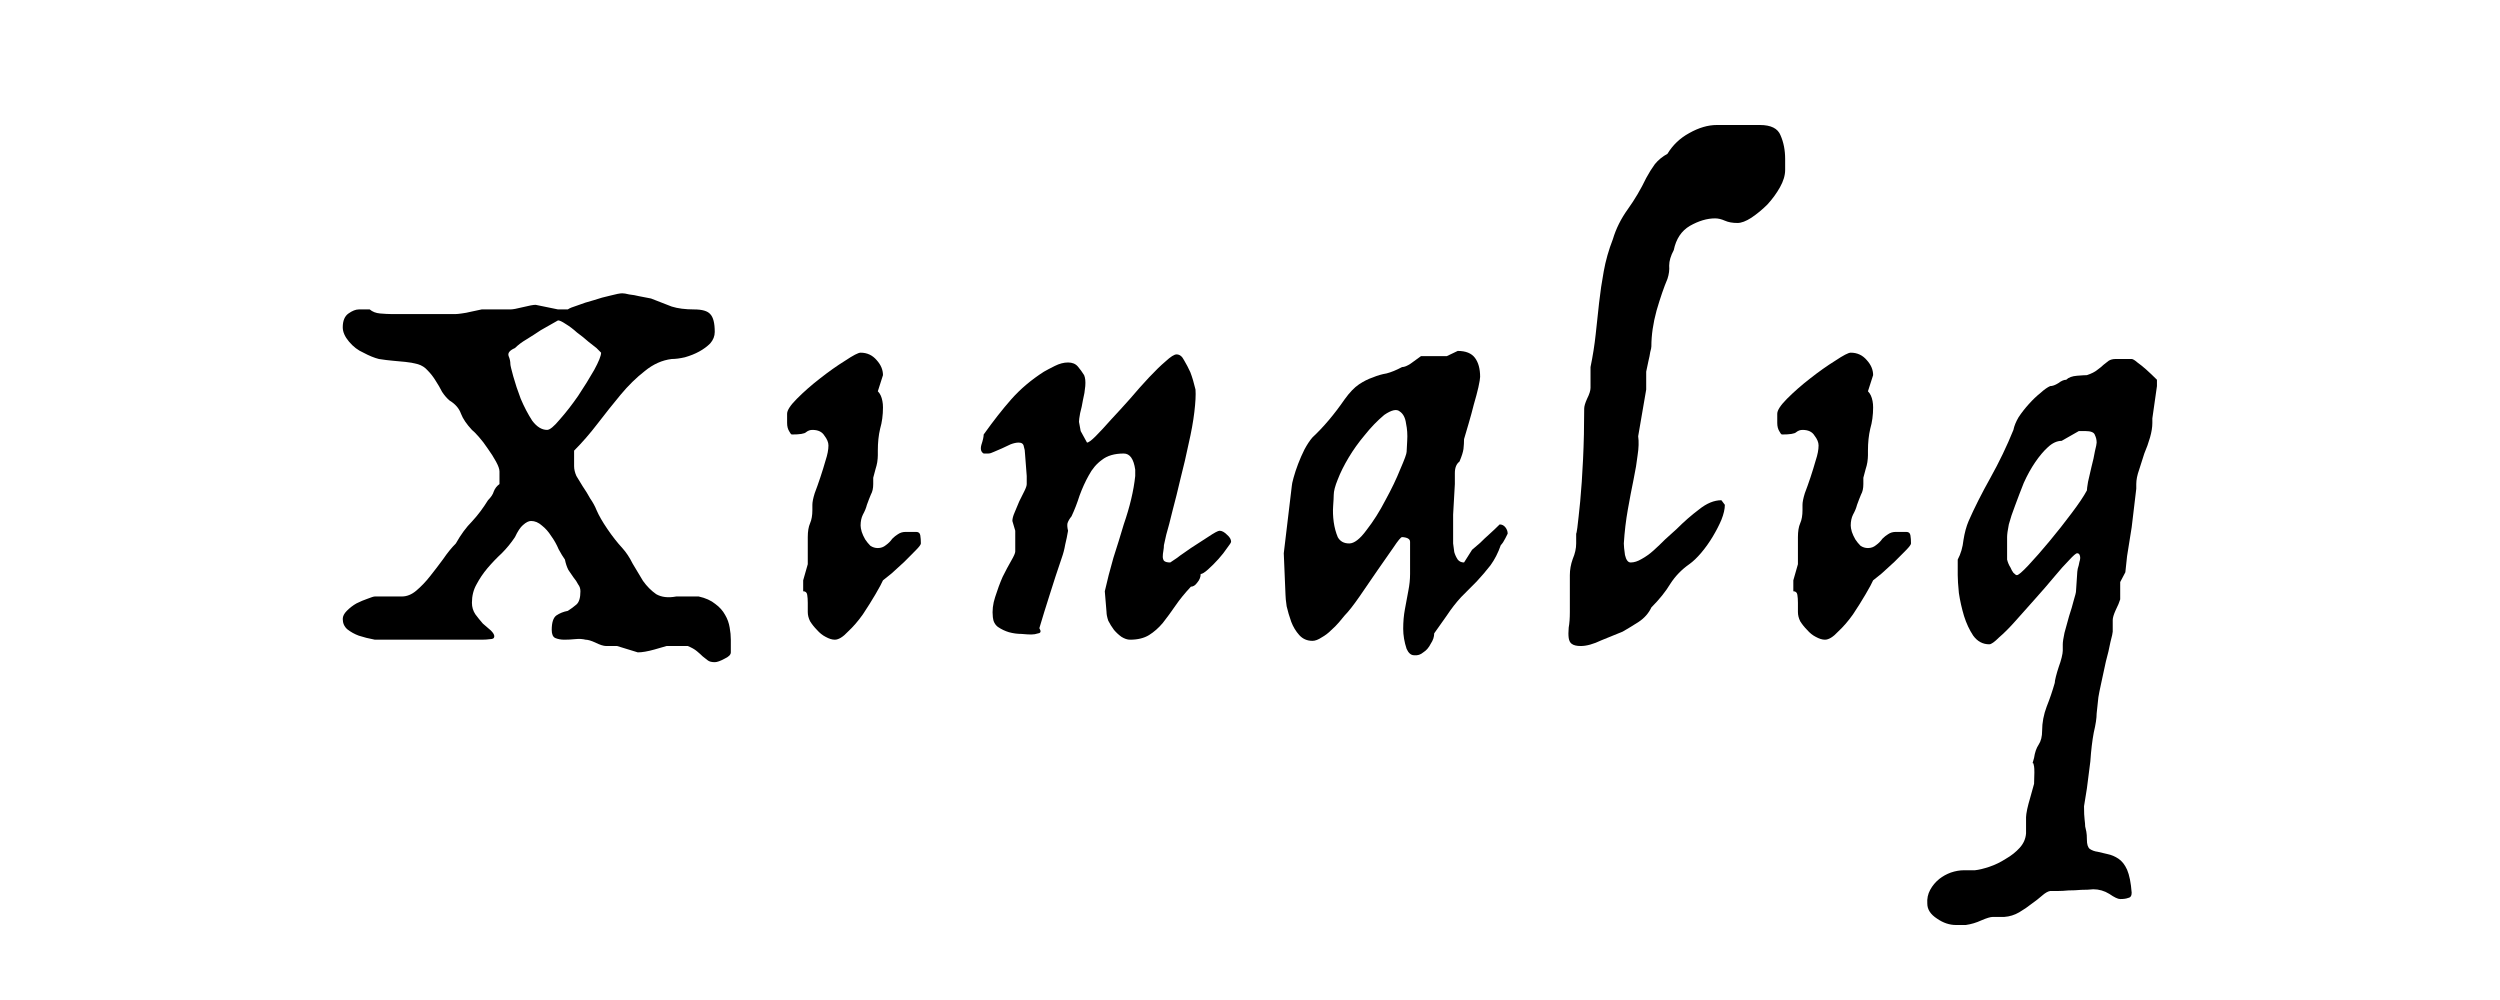
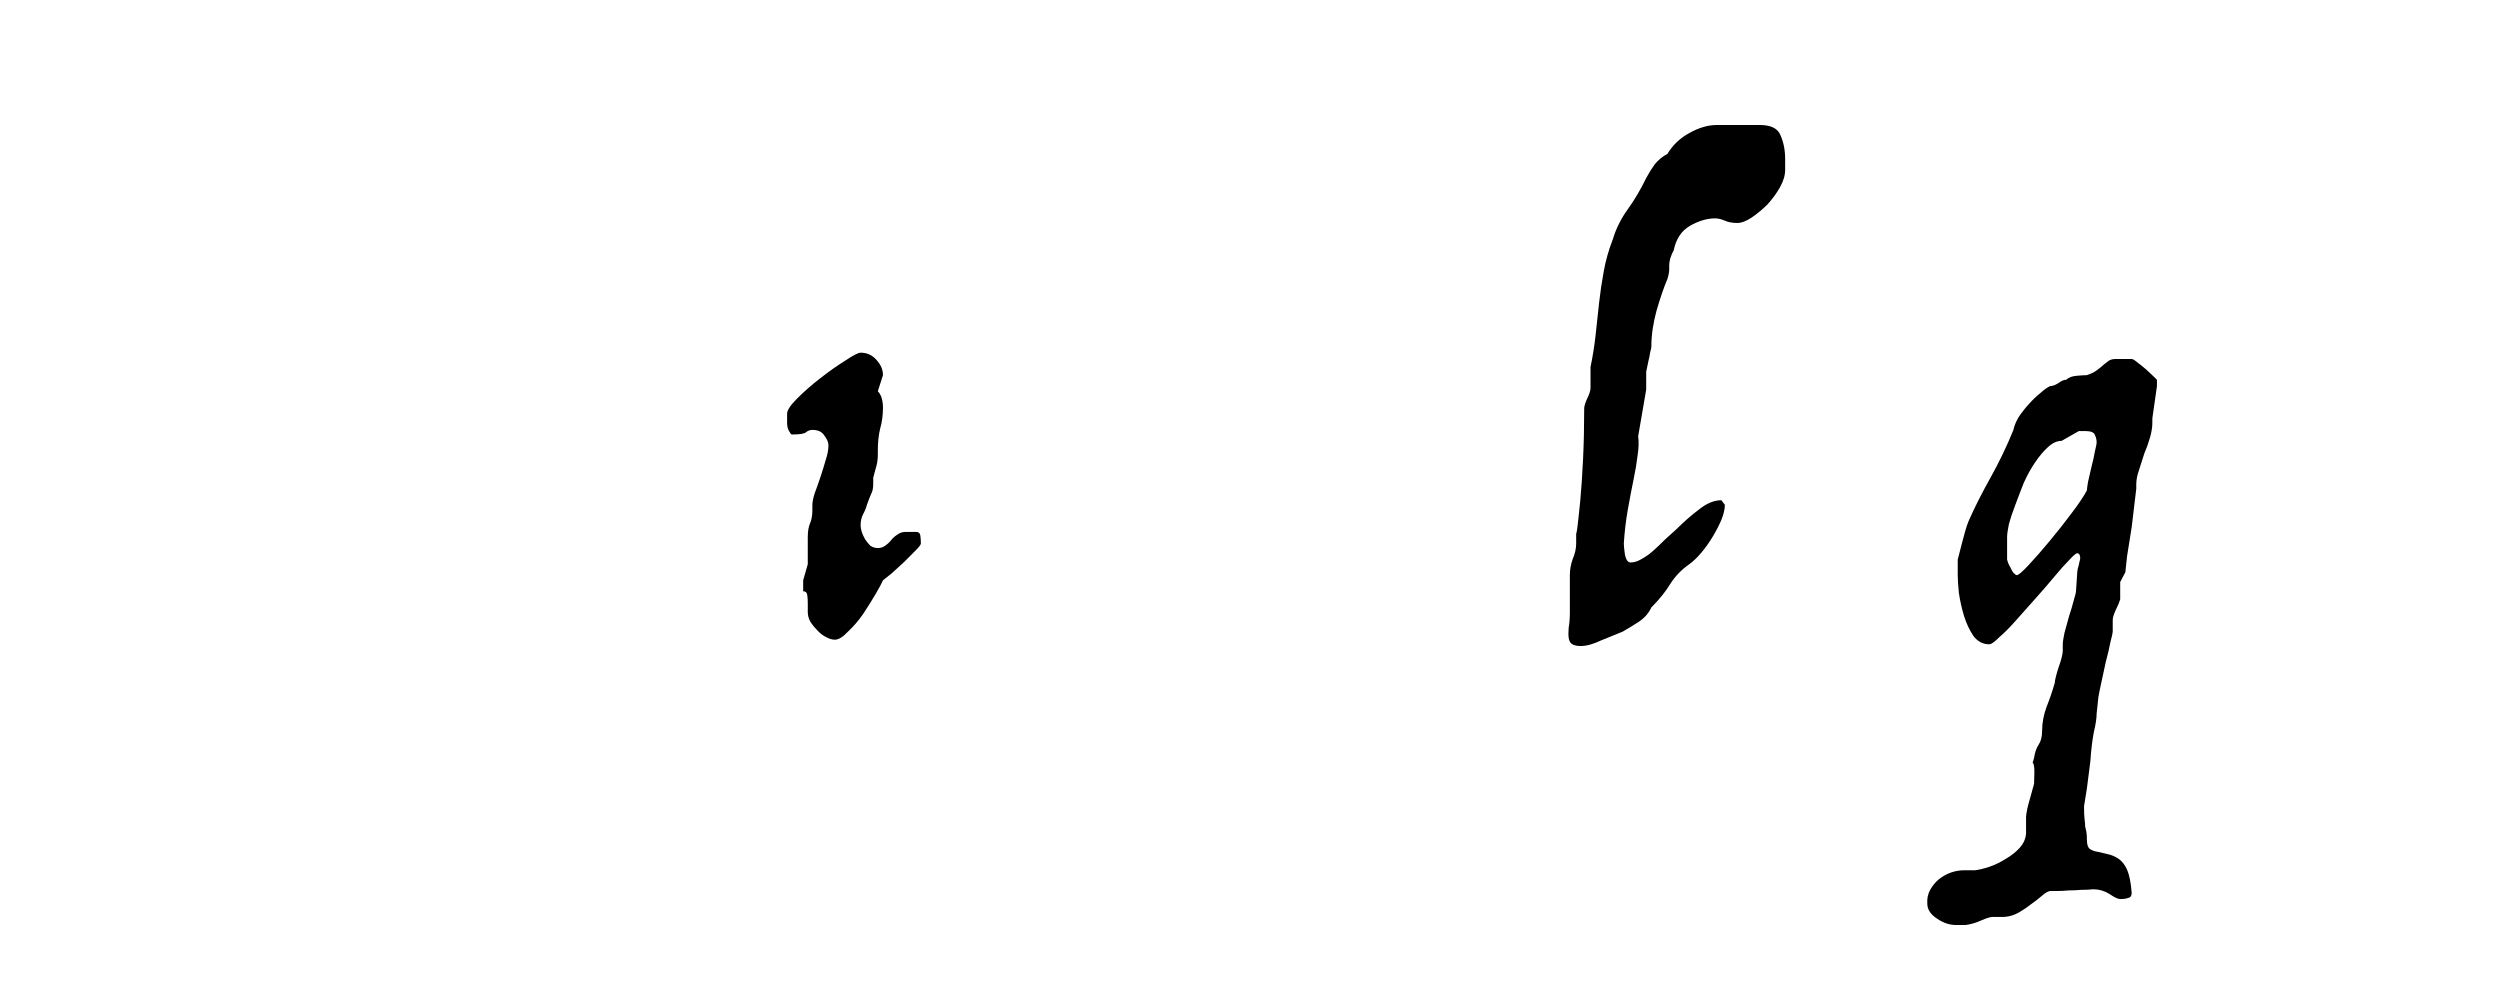
<svg xmlns="http://www.w3.org/2000/svg" width="100" height="40" viewBox="0 0 100 40" fill="none">
-   <path d="M24.893 11.732C24.954 11.732 25.046 11.747 25.169 11.778C25.306 11.793 25.437 11.816 25.559 11.847C25.712 11.878 25.873 11.909 26.041 11.94C26.348 12.062 26.623 12.17 26.868 12.262C27.113 12.339 27.412 12.377 27.764 12.377C28.085 12.377 28.299 12.439 28.407 12.562C28.529 12.685 28.59 12.923 28.59 13.277C28.59 13.446 28.529 13.599 28.407 13.738C28.284 13.861 28.139 13.968 27.97 14.06C27.802 14.153 27.61 14.23 27.396 14.291C27.197 14.337 27.021 14.36 26.868 14.36C26.485 14.406 26.125 14.568 25.789 14.844C25.452 15.106 25.131 15.421 24.824 15.79C24.518 16.159 24.212 16.543 23.906 16.942C23.6 17.342 23.286 17.703 22.964 18.026V18.648C22.964 18.771 22.995 18.902 23.056 19.04C23.133 19.163 23.217 19.302 23.309 19.455C23.416 19.609 23.515 19.77 23.607 19.939C23.714 20.093 23.799 20.247 23.86 20.401C23.952 20.616 24.097 20.869 24.296 21.161C24.495 21.453 24.694 21.707 24.893 21.922C25.046 22.091 25.184 22.299 25.306 22.545C25.444 22.775 25.582 23.006 25.72 23.236C25.873 23.451 26.049 23.628 26.248 23.767C26.462 23.89 26.73 23.92 27.052 23.859H27.947C28.223 23.92 28.445 24.02 28.613 24.159C28.782 24.282 28.912 24.427 29.004 24.596C29.096 24.75 29.157 24.919 29.187 25.104C29.218 25.273 29.233 25.434 29.233 25.588V26.095C29.233 26.187 29.149 26.272 28.981 26.349C28.812 26.441 28.682 26.487 28.59 26.487C28.468 26.487 28.376 26.464 28.315 26.418C28.253 26.372 28.185 26.318 28.108 26.256C28.047 26.195 27.97 26.126 27.878 26.049C27.787 25.972 27.664 25.903 27.511 25.841H26.661C26.493 25.888 26.332 25.934 26.179 25.98C25.904 26.057 25.682 26.095 25.513 26.095L24.686 25.841H24.25C24.143 25.841 23.998 25.795 23.814 25.703C23.645 25.626 23.515 25.588 23.424 25.588C23.301 25.557 23.163 25.549 23.01 25.565C22.857 25.58 22.712 25.588 22.574 25.588C22.436 25.588 22.314 25.565 22.206 25.519C22.115 25.473 22.069 25.365 22.069 25.196C22.069 24.904 22.13 24.712 22.252 24.62C22.39 24.527 22.543 24.466 22.712 24.435C22.834 24.358 22.949 24.274 23.056 24.182C23.163 24.089 23.217 23.913 23.217 23.651C23.217 23.544 23.186 23.451 23.125 23.375C23.079 23.282 23.018 23.19 22.941 23.098C22.88 23.006 22.811 22.906 22.735 22.798C22.673 22.675 22.627 22.537 22.597 22.383C22.52 22.276 22.436 22.137 22.344 21.968C22.268 21.784 22.168 21.607 22.046 21.438C21.939 21.269 21.816 21.131 21.678 21.023C21.541 20.9 21.395 20.839 21.242 20.839C21.15 20.839 21.043 20.892 20.921 21C20.813 21.092 20.706 21.254 20.599 21.484C20.446 21.715 20.27 21.93 20.071 22.13C19.872 22.314 19.68 22.514 19.497 22.729C19.328 22.929 19.183 23.144 19.061 23.375C18.938 23.59 18.877 23.836 18.877 24.112C18.877 24.282 18.923 24.435 19.015 24.573C19.106 24.696 19.206 24.819 19.313 24.942C19.436 25.05 19.543 25.142 19.634 25.219C19.726 25.311 19.772 25.388 19.772 25.45C19.772 25.526 19.719 25.565 19.612 25.565C19.504 25.58 19.39 25.588 19.267 25.588H14.996C14.751 25.542 14.537 25.488 14.353 25.427C14.184 25.365 14.031 25.28 13.894 25.173C13.771 25.065 13.71 24.927 13.71 24.758C13.71 24.65 13.764 24.543 13.871 24.435C13.993 24.312 14.123 24.212 14.261 24.135C14.414 24.059 14.56 23.997 14.697 23.951C14.851 23.89 14.95 23.859 14.996 23.859H16.075C16.274 23.859 16.466 23.782 16.649 23.628C16.848 23.459 17.032 23.267 17.2 23.052C17.384 22.821 17.56 22.591 17.729 22.36C17.897 22.114 18.065 21.907 18.234 21.738C18.433 21.384 18.647 21.092 18.877 20.862C19.106 20.616 19.321 20.331 19.52 20.009C19.642 19.886 19.719 19.77 19.749 19.663C19.795 19.54 19.872 19.44 19.979 19.363V18.856C19.979 18.764 19.933 18.633 19.841 18.464C19.749 18.295 19.642 18.126 19.52 17.957C19.397 17.772 19.275 17.611 19.152 17.473C19.03 17.334 18.938 17.242 18.877 17.196C18.662 16.965 18.517 16.75 18.44 16.55C18.364 16.335 18.211 16.159 17.981 16.02C17.874 15.928 17.774 15.813 17.683 15.674C17.606 15.521 17.522 15.375 17.43 15.236C17.338 15.083 17.231 14.944 17.109 14.821C17.001 14.698 16.871 14.614 16.718 14.568C16.55 14.522 16.381 14.491 16.213 14.476C16.06 14.46 15.892 14.445 15.708 14.429C15.539 14.414 15.356 14.391 15.157 14.36C14.973 14.314 14.766 14.23 14.537 14.107C14.322 14.014 14.131 13.868 13.963 13.669C13.794 13.469 13.71 13.277 13.71 13.092C13.71 12.831 13.787 12.646 13.94 12.539C14.093 12.431 14.23 12.377 14.353 12.377H14.789C14.896 12.47 15.034 12.524 15.203 12.539C15.386 12.554 15.532 12.562 15.639 12.562H18.234C18.28 12.562 18.356 12.554 18.463 12.539C18.586 12.524 18.708 12.501 18.831 12.47C18.969 12.439 19.114 12.408 19.267 12.377H20.415C20.507 12.377 20.676 12.347 20.921 12.285C21.165 12.224 21.334 12.193 21.426 12.193L22.321 12.377H22.712C22.773 12.331 22.903 12.278 23.102 12.216C23.301 12.139 23.515 12.07 23.745 12.009C23.975 11.932 24.197 11.87 24.411 11.824C24.641 11.763 24.801 11.732 24.893 11.732ZM22.321 12.816C22.076 12.954 21.847 13.085 21.632 13.207C21.449 13.331 21.257 13.453 21.058 13.576C20.875 13.684 20.721 13.799 20.599 13.922C20.385 14.014 20.3 14.122 20.346 14.245C20.392 14.352 20.415 14.46 20.415 14.568C20.415 14.614 20.454 14.775 20.53 15.052C20.607 15.329 20.706 15.628 20.829 15.951C20.966 16.274 21.119 16.566 21.288 16.827C21.472 17.073 21.671 17.196 21.885 17.196C21.992 17.196 22.16 17.058 22.39 16.781C22.635 16.504 22.88 16.189 23.125 15.836C23.37 15.467 23.584 15.121 23.768 14.798C23.952 14.46 24.044 14.23 24.044 14.107L23.86 13.922C23.799 13.876 23.691 13.791 23.538 13.669C23.401 13.546 23.247 13.423 23.079 13.3C22.926 13.161 22.773 13.046 22.62 12.954C22.482 12.862 22.383 12.816 22.321 12.816Z" fill="black" />
  <path d="M34.424 14.107C34.684 14.107 34.898 14.207 35.067 14.406C35.235 14.591 35.319 14.791 35.319 15.006L35.113 15.651C35.205 15.743 35.266 15.874 35.296 16.043C35.312 16.12 35.319 16.205 35.319 16.297C35.319 16.604 35.281 16.889 35.205 17.15C35.143 17.411 35.113 17.703 35.113 18.026V18.21C35.113 18.287 35.105 18.379 35.09 18.487C35.074 18.579 35.051 18.672 35.021 18.764C34.99 18.871 34.959 18.987 34.929 19.11V19.363C34.929 19.532 34.898 19.671 34.837 19.778C34.791 19.886 34.737 20.024 34.676 20.193C34.646 20.316 34.592 20.447 34.516 20.585C34.454 20.708 34.424 20.854 34.424 21.023C34.424 21.084 34.439 21.169 34.47 21.277C34.5 21.369 34.546 21.469 34.607 21.576C34.669 21.669 34.737 21.753 34.814 21.83C34.906 21.892 35.005 21.922 35.113 21.922C35.235 21.922 35.342 21.884 35.434 21.807C35.541 21.73 35.626 21.645 35.687 21.553C35.763 21.477 35.84 21.415 35.916 21.369C36.008 21.307 36.108 21.277 36.215 21.277H36.651C36.743 21.277 36.797 21.323 36.812 21.415C36.827 21.507 36.835 21.615 36.835 21.738C36.835 21.784 36.766 21.876 36.628 22.014C36.49 22.153 36.337 22.306 36.169 22.476C36.001 22.629 35.832 22.783 35.664 22.937C35.495 23.075 35.38 23.167 35.319 23.213C35.273 23.321 35.174 23.505 35.021 23.767C34.868 24.028 34.699 24.297 34.516 24.573C34.332 24.835 34.133 25.065 33.919 25.265C33.719 25.48 33.543 25.588 33.39 25.588C33.283 25.588 33.161 25.549 33.023 25.473C32.901 25.411 32.786 25.319 32.678 25.196C32.571 25.088 32.48 24.973 32.403 24.85C32.342 24.727 32.311 24.604 32.311 24.481V24.112C32.311 23.989 32.303 23.882 32.288 23.79C32.273 23.697 32.219 23.651 32.127 23.651V23.213L32.311 22.568V21.484C32.311 21.254 32.342 21.069 32.403 20.931C32.464 20.793 32.495 20.616 32.495 20.401V20.193C32.495 20.085 32.525 19.932 32.587 19.732C32.663 19.532 32.74 19.317 32.816 19.087C32.893 18.856 32.962 18.633 33.023 18.418C33.099 18.187 33.138 17.988 33.138 17.818C33.138 17.695 33.084 17.565 32.977 17.427C32.885 17.273 32.724 17.196 32.495 17.196C32.403 17.196 32.319 17.227 32.242 17.288C32.181 17.35 31.99 17.38 31.668 17.38C31.637 17.365 31.607 17.327 31.576 17.265C31.515 17.173 31.484 17.058 31.484 16.919V16.55C31.484 16.412 31.614 16.212 31.875 15.951C32.15 15.674 32.456 15.405 32.793 15.144C33.145 14.867 33.482 14.629 33.804 14.429C34.125 14.214 34.332 14.107 34.424 14.107Z" fill="black" />
-   <path d="M42.722 14.499C42.891 14.499 43.021 14.552 43.113 14.66C43.205 14.768 43.289 14.883 43.365 15.006C43.411 15.113 43.426 15.259 43.411 15.444C43.396 15.628 43.365 15.813 43.319 15.997C43.289 16.182 43.251 16.358 43.205 16.527C43.174 16.696 43.159 16.812 43.159 16.873L43.227 17.242L43.48 17.703C43.541 17.703 43.656 17.619 43.825 17.45C44.008 17.265 44.215 17.042 44.445 16.781C44.69 16.52 44.942 16.243 45.202 15.951C45.463 15.644 45.715 15.359 45.96 15.098C46.205 14.837 46.427 14.621 46.626 14.452C46.825 14.268 46.971 14.176 47.062 14.176C47.185 14.176 47.284 14.253 47.361 14.406C47.453 14.56 47.537 14.721 47.614 14.89C47.69 15.09 47.759 15.321 47.82 15.582C47.836 15.797 47.82 16.097 47.774 16.481C47.728 16.866 47.652 17.288 47.545 17.749C47.453 18.195 47.346 18.656 47.223 19.133C47.116 19.594 47.009 20.024 46.902 20.424C46.81 20.808 46.726 21.131 46.649 21.392C46.588 21.653 46.557 21.791 46.557 21.807C46.557 21.868 46.55 21.945 46.534 22.038C46.519 22.114 46.511 22.191 46.511 22.268C46.511 22.329 46.527 22.383 46.557 22.429C46.603 22.476 46.687 22.499 46.81 22.499C46.902 22.437 46.993 22.376 47.085 22.314C47.162 22.253 47.246 22.191 47.338 22.13C47.43 22.068 47.529 21.999 47.636 21.922C47.897 21.753 48.134 21.599 48.348 21.461C48.578 21.307 48.723 21.23 48.785 21.23C48.877 21.23 48.976 21.284 49.083 21.392C49.19 21.484 49.244 21.576 49.244 21.669C49.244 21.699 49.19 21.784 49.083 21.922C48.991 22.061 48.877 22.206 48.739 22.36C48.601 22.514 48.463 22.652 48.325 22.775C48.188 22.898 48.088 22.96 48.027 22.96C48.027 23.083 47.981 23.198 47.889 23.305C47.812 23.413 47.728 23.467 47.636 23.467C47.392 23.728 47.185 23.982 47.017 24.228C46.848 24.474 46.68 24.704 46.511 24.919C46.343 25.119 46.159 25.28 45.96 25.404C45.761 25.526 45.508 25.588 45.202 25.588C45.095 25.588 44.98 25.549 44.858 25.473C44.751 25.396 44.651 25.304 44.559 25.196C44.468 25.073 44.391 24.95 44.33 24.827C44.284 24.689 44.261 24.573 44.261 24.481L44.192 23.651C44.284 23.236 44.399 22.791 44.536 22.314C44.69 21.838 44.827 21.392 44.95 20.977C45.072 20.623 45.172 20.285 45.248 19.962C45.325 19.64 45.378 19.332 45.409 19.04V18.787C45.348 18.356 45.195 18.141 44.95 18.141C44.582 18.141 44.291 18.226 44.077 18.395C43.863 18.549 43.687 18.756 43.549 19.017C43.411 19.263 43.289 19.532 43.182 19.824C43.09 20.116 42.983 20.393 42.86 20.654C42.783 20.746 42.73 20.839 42.699 20.931C42.684 21.008 42.692 21.108 42.722 21.23C42.692 21.415 42.653 21.599 42.608 21.784C42.577 21.968 42.531 22.145 42.47 22.314C42.301 22.806 42.141 23.298 41.987 23.79C41.834 24.266 41.697 24.712 41.574 25.127C41.651 25.25 41.635 25.319 41.528 25.334C41.436 25.365 41.344 25.38 41.253 25.38C41.161 25.38 41.031 25.373 40.862 25.357C40.694 25.357 40.526 25.334 40.357 25.288C40.204 25.242 40.059 25.173 39.921 25.081C39.798 24.988 39.729 24.858 39.714 24.689C39.684 24.427 39.714 24.159 39.806 23.882C39.898 23.59 39.997 23.321 40.105 23.075C40.227 22.829 40.342 22.614 40.449 22.429C40.556 22.245 40.61 22.122 40.61 22.061V21.23L40.495 20.839C40.495 20.746 40.526 20.631 40.587 20.493C40.648 20.339 40.709 20.193 40.77 20.055C40.847 19.901 40.916 19.763 40.977 19.64C41.038 19.517 41.069 19.425 41.069 19.363V19.04L41 18.141C41 18.049 40.985 17.957 40.954 17.865C40.939 17.757 40.87 17.703 40.748 17.703C40.656 17.703 40.548 17.726 40.426 17.772C40.319 17.818 40.204 17.872 40.081 17.934C39.974 17.98 39.867 18.026 39.76 18.072C39.668 18.118 39.592 18.141 39.53 18.141H39.347C39.239 18.08 39.209 17.965 39.255 17.795C39.316 17.611 39.347 17.473 39.347 17.38C39.729 16.843 40.097 16.374 40.449 15.974C40.816 15.559 41.253 15.19 41.758 14.867C41.865 14.806 42.01 14.729 42.194 14.637C42.378 14.545 42.554 14.499 42.722 14.499Z" fill="black" />
-   <path d="M58.309 14.037C58.631 14.037 58.86 14.13 58.998 14.314C59.136 14.499 59.205 14.752 59.205 15.075C59.205 15.136 59.182 15.275 59.136 15.49C59.09 15.69 59.029 15.92 58.952 16.182C58.891 16.427 58.822 16.681 58.745 16.942C58.669 17.204 58.608 17.411 58.562 17.565C58.562 17.688 58.554 17.818 58.539 17.957C58.523 18.08 58.47 18.249 58.378 18.464C58.255 18.556 58.194 18.71 58.194 18.925C58.194 19.125 58.194 19.271 58.194 19.363L58.125 20.585V21.484C58.125 21.53 58.125 21.615 58.125 21.738C58.141 21.845 58.156 21.961 58.171 22.084C58.202 22.191 58.248 22.291 58.309 22.383C58.37 22.46 58.455 22.499 58.562 22.499L58.883 21.991C58.975 21.915 59.082 21.822 59.205 21.715C59.327 21.592 59.45 21.477 59.572 21.369C59.71 21.246 59.848 21.115 59.986 20.977C60.077 20.977 60.154 21.015 60.215 21.092C60.276 21.169 60.307 21.254 60.307 21.346L60.215 21.53C60.154 21.653 60.093 21.745 60.031 21.807C59.924 22.114 59.786 22.383 59.618 22.614C59.45 22.829 59.266 23.044 59.067 23.259C58.868 23.459 58.661 23.667 58.447 23.882C58.248 24.097 58.056 24.343 57.873 24.62L57.368 25.334C57.368 25.473 57.322 25.611 57.23 25.749C57.153 25.903 57.054 26.018 56.931 26.095C56.824 26.187 56.702 26.226 56.564 26.21C56.441 26.21 56.342 26.126 56.265 25.957C56.173 25.68 56.128 25.411 56.128 25.15C56.128 24.873 56.151 24.612 56.197 24.366C56.242 24.105 56.288 23.859 56.334 23.628C56.38 23.398 56.403 23.175 56.403 22.96V21.669C56.403 21.592 56.35 21.538 56.242 21.507C56.181 21.492 56.128 21.484 56.082 21.484C56.036 21.484 55.921 21.622 55.737 21.899C55.553 22.16 55.339 22.468 55.094 22.821C54.865 23.16 54.627 23.505 54.382 23.859C54.137 24.212 53.938 24.466 53.785 24.62C53.739 24.681 53.663 24.773 53.556 24.896C53.464 25.004 53.357 25.111 53.234 25.219C53.127 25.327 53.005 25.419 52.867 25.496C52.729 25.588 52.606 25.634 52.499 25.634C52.285 25.634 52.109 25.557 51.971 25.404C51.833 25.25 51.726 25.073 51.65 24.873C51.573 24.658 51.512 24.451 51.466 24.251C51.435 24.035 51.42 23.882 51.42 23.79L51.351 22.13L51.673 19.432C51.673 19.386 51.696 19.279 51.742 19.11C51.788 18.94 51.849 18.756 51.925 18.556C52.002 18.356 52.086 18.164 52.178 17.98C52.285 17.78 52.392 17.619 52.499 17.496C52.943 17.081 53.372 16.573 53.785 15.974C53.984 15.697 54.176 15.498 54.359 15.375C54.543 15.252 54.727 15.159 54.91 15.098C55.094 15.021 55.278 14.967 55.462 14.937C55.645 14.89 55.852 14.806 56.082 14.683C56.173 14.683 56.288 14.637 56.426 14.545C56.579 14.437 56.717 14.337 56.84 14.245H57.873L58.309 14.037ZM55.37 16.596C55.094 16.827 54.834 17.096 54.589 17.404C54.344 17.695 54.13 17.995 53.946 18.303C53.762 18.61 53.617 18.902 53.51 19.179C53.403 19.44 53.349 19.648 53.349 19.801C53.349 19.878 53.341 20.024 53.326 20.239C53.311 20.439 53.318 20.654 53.349 20.885C53.38 21.1 53.433 21.3 53.51 21.484C53.602 21.653 53.755 21.738 53.969 21.738C54.168 21.738 54.398 21.561 54.658 21.207C54.934 20.854 55.186 20.454 55.416 20.009C55.661 19.563 55.86 19.148 56.013 18.764C56.181 18.379 56.265 18.149 56.265 18.072C56.265 18.011 56.273 17.865 56.288 17.634C56.304 17.388 56.288 17.157 56.242 16.942C56.212 16.712 56.128 16.55 55.99 16.458C55.867 16.351 55.661 16.397 55.37 16.596Z" fill="black" />
  <path d="M70.395 5C70.839 5 71.115 5.138 71.222 5.415C71.344 5.692 71.406 6.007 71.406 6.36V6.798C71.406 7.013 71.337 7.244 71.199 7.49C71.061 7.736 70.893 7.966 70.694 8.182C70.495 8.381 70.28 8.558 70.051 8.712C69.836 8.85 69.653 8.919 69.499 8.919C69.3 8.919 69.132 8.889 68.994 8.827C68.856 8.766 68.726 8.735 68.604 8.735C68.282 8.735 67.946 8.835 67.594 9.035C67.257 9.234 67.042 9.557 66.951 10.003C66.828 10.233 66.767 10.441 66.767 10.625C66.782 10.794 66.759 10.971 66.698 11.156C66.56 11.478 66.415 11.901 66.262 12.424C66.124 12.931 66.055 13.407 66.055 13.853C66.055 13.899 66.04 13.976 66.009 14.084C65.994 14.191 65.971 14.306 65.94 14.429C65.909 14.568 65.879 14.714 65.848 14.867V15.582L65.527 17.45C65.557 17.665 65.55 17.918 65.504 18.21C65.473 18.487 65.42 18.81 65.343 19.179C65.267 19.548 65.19 19.947 65.114 20.378C65.037 20.808 64.983 21.261 64.953 21.738C64.953 21.83 64.968 21.984 64.999 22.199C65.045 22.399 65.121 22.499 65.228 22.499C65.366 22.499 65.511 22.452 65.665 22.36C65.833 22.268 65.994 22.153 66.147 22.014C66.3 21.876 66.453 21.73 66.606 21.576C66.775 21.423 66.928 21.284 67.065 21.161C67.356 20.869 67.655 20.608 67.961 20.378C68.267 20.132 68.566 20.009 68.856 20.009L68.994 20.193C68.994 20.362 68.948 20.562 68.856 20.793C68.765 21.008 68.65 21.23 68.512 21.461C68.374 21.692 68.221 21.907 68.053 22.107C67.884 22.306 67.724 22.46 67.571 22.568C67.264 22.783 67.012 23.044 66.813 23.352C66.629 23.659 66.376 23.974 66.055 24.297C65.948 24.527 65.779 24.72 65.55 24.873C65.335 25.012 65.121 25.142 64.907 25.265C64.677 25.357 64.394 25.473 64.057 25.611C63.736 25.765 63.46 25.841 63.23 25.841C63.062 25.841 62.94 25.811 62.863 25.749C62.802 25.703 62.764 25.626 62.748 25.519C62.733 25.411 62.733 25.273 62.748 25.104C62.779 24.935 62.794 24.727 62.794 24.481V23.006C62.794 22.791 62.832 22.575 62.909 22.36C63.001 22.145 63.047 21.938 63.047 21.738V21.277C63.047 21.4 63.062 21.346 63.093 21.115C63.123 20.869 63.162 20.516 63.208 20.055C63.253 19.578 63.292 19.017 63.322 18.372C63.353 17.726 63.368 17.05 63.368 16.343C63.368 16.251 63.407 16.12 63.483 15.951C63.575 15.767 63.621 15.621 63.621 15.513V14.683C63.713 14.237 63.782 13.799 63.828 13.369C63.873 12.938 63.919 12.516 63.965 12.101C64.011 11.686 64.073 11.271 64.149 10.856C64.226 10.426 64.348 9.995 64.516 9.565C64.639 9.15 64.838 8.75 65.114 8.366C65.389 7.982 65.634 7.567 65.848 7.121C65.956 6.921 66.07 6.737 66.193 6.568C66.331 6.399 66.499 6.26 66.698 6.153C66.912 5.799 67.203 5.523 67.571 5.323C67.953 5.108 68.321 5 68.673 5H70.395Z" fill="black" />
-   <path d="M74.029 14.107C74.29 14.107 74.504 14.207 74.672 14.406C74.841 14.591 74.925 14.791 74.925 15.006L74.718 15.651C74.81 15.743 74.871 15.874 74.902 16.043C74.917 16.12 74.925 16.205 74.925 16.297C74.925 16.604 74.886 16.889 74.81 17.15C74.749 17.411 74.718 17.703 74.718 18.026V18.21C74.718 18.287 74.71 18.379 74.695 18.487C74.68 18.579 74.657 18.672 74.626 18.764C74.596 18.871 74.565 18.987 74.534 19.11V19.363C74.534 19.532 74.504 19.671 74.443 19.778C74.397 19.886 74.343 20.024 74.282 20.193C74.251 20.316 74.198 20.447 74.121 20.585C74.06 20.708 74.029 20.854 74.029 21.023C74.029 21.084 74.044 21.169 74.075 21.277C74.106 21.369 74.152 21.469 74.213 21.576C74.274 21.669 74.343 21.753 74.42 21.83C74.511 21.892 74.611 21.922 74.718 21.922C74.841 21.922 74.948 21.884 75.04 21.807C75.147 21.73 75.231 21.645 75.292 21.553C75.369 21.477 75.445 21.415 75.522 21.369C75.614 21.307 75.713 21.277 75.82 21.277H76.257C76.349 21.277 76.402 21.323 76.417 21.415C76.433 21.507 76.44 21.615 76.44 21.738C76.44 21.784 76.371 21.876 76.234 22.014C76.096 22.153 75.943 22.306 75.774 22.476C75.606 22.629 75.438 22.783 75.269 22.937C75.101 23.075 74.986 23.167 74.925 23.213C74.879 23.321 74.779 23.505 74.626 23.767C74.473 24.028 74.305 24.297 74.121 24.573C73.937 24.835 73.738 25.065 73.524 25.265C73.325 25.48 73.149 25.588 72.996 25.588C72.889 25.588 72.766 25.549 72.628 25.473C72.506 25.411 72.391 25.319 72.284 25.196C72.177 25.088 72.085 24.973 72.008 24.85C71.947 24.727 71.917 24.604 71.917 24.481V24.112C71.917 23.989 71.909 23.882 71.894 23.79C71.878 23.697 71.825 23.651 71.733 23.651V23.213L71.917 22.568V21.484C71.917 21.254 71.947 21.069 72.008 20.931C72.07 20.793 72.1 20.616 72.1 20.401V20.193C72.1 20.085 72.131 19.932 72.192 19.732C72.269 19.532 72.345 19.317 72.422 19.087C72.498 18.856 72.567 18.633 72.628 18.418C72.705 18.187 72.743 17.988 72.743 17.818C72.743 17.695 72.69 17.565 72.582 17.427C72.491 17.273 72.33 17.196 72.1 17.196C72.008 17.196 71.924 17.227 71.848 17.288C71.786 17.35 71.595 17.38 71.274 17.38C71.243 17.365 71.212 17.327 71.182 17.265C71.121 17.173 71.09 17.058 71.09 16.919V16.55C71.09 16.412 71.22 16.212 71.48 15.951C71.756 15.674 72.062 15.405 72.399 15.144C72.751 14.867 73.088 14.629 73.409 14.429C73.731 14.214 73.937 14.107 74.029 14.107Z" fill="black" />
-   <path d="M85.267 14.36C85.313 14.36 85.39 14.406 85.497 14.499C85.604 14.575 85.719 14.668 85.841 14.775C85.979 14.898 86.124 15.037 86.278 15.19V15.444L86.094 16.735V16.919C86.094 17.088 86.063 17.28 86.002 17.496C85.941 17.711 85.864 17.926 85.772 18.141C85.711 18.341 85.642 18.556 85.566 18.787C85.489 19.002 85.451 19.194 85.451 19.363V19.548L85.267 21.092L85.083 22.245L85.014 22.89L84.808 23.282V23.974C84.777 24.082 84.716 24.228 84.624 24.412C84.548 24.581 84.509 24.712 84.509 24.804V25.265C84.509 25.311 84.479 25.45 84.418 25.68C84.372 25.926 84.31 26.187 84.234 26.464C84.172 26.756 84.111 27.04 84.05 27.317C83.989 27.594 83.951 27.786 83.935 27.893L83.866 28.539C83.866 28.723 83.828 28.977 83.751 29.3C83.69 29.622 83.644 30.007 83.614 30.452L83.476 31.536L83.361 32.251C83.361 32.497 83.369 32.673 83.384 32.781C83.399 32.904 83.407 32.996 83.407 33.058C83.422 33.135 83.438 33.204 83.453 33.265C83.468 33.342 83.476 33.45 83.476 33.588C83.476 33.772 83.514 33.895 83.591 33.957C83.683 34.018 83.79 34.057 83.912 34.072C84.035 34.103 84.165 34.133 84.303 34.164C84.456 34.195 84.601 34.257 84.739 34.349C84.877 34.441 84.992 34.587 85.083 34.787C85.175 35.002 85.237 35.309 85.267 35.709C85.267 35.832 85.221 35.901 85.129 35.916C85.053 35.947 84.946 35.962 84.808 35.962C84.716 35.962 84.571 35.893 84.372 35.755C84.172 35.632 83.958 35.571 83.729 35.571C83.591 35.586 83.43 35.594 83.246 35.594C83.078 35.609 82.909 35.617 82.741 35.617C82.588 35.632 82.443 35.64 82.305 35.64C82.167 35.64 82.068 35.64 82.006 35.64C81.915 35.655 81.807 35.717 81.685 35.824C81.562 35.932 81.425 36.039 81.272 36.147C81.118 36.27 80.95 36.385 80.766 36.493C80.583 36.6 80.384 36.662 80.169 36.677H79.71C79.618 36.677 79.465 36.723 79.251 36.816C79.052 36.908 78.845 36.969 78.631 37H78.24C77.98 37 77.728 36.916 77.483 36.746C77.222 36.577 77.092 36.377 77.092 36.147C77.077 35.947 77.115 35.763 77.207 35.594C77.299 35.425 77.421 35.279 77.574 35.156C77.712 35.048 77.865 34.964 78.034 34.902C78.217 34.84 78.393 34.81 78.562 34.81H78.998C79.151 34.794 79.343 34.748 79.572 34.672C79.802 34.595 80.024 34.487 80.238 34.349C80.453 34.226 80.636 34.08 80.789 33.911C80.942 33.742 81.026 33.55 81.042 33.334V32.689C81.042 32.627 81.057 32.52 81.088 32.366C81.118 32.228 81.157 32.082 81.203 31.928C81.249 31.759 81.302 31.567 81.363 31.352C81.379 30.983 81.379 30.752 81.363 30.66C81.348 30.568 81.333 30.522 81.317 30.522C81.302 30.522 81.294 30.529 81.294 30.545C81.294 30.56 81.317 30.483 81.363 30.314C81.394 30.099 81.455 29.922 81.547 29.784C81.639 29.645 81.685 29.461 81.685 29.23C81.685 28.908 81.746 28.585 81.868 28.262C81.991 27.955 82.098 27.64 82.19 27.317C82.19 27.271 82.205 27.186 82.236 27.063C82.267 26.94 82.305 26.81 82.351 26.672C82.397 26.549 82.435 26.426 82.466 26.303C82.496 26.18 82.511 26.087 82.511 26.026V25.772C82.511 25.68 82.534 25.526 82.58 25.311C82.642 25.096 82.703 24.873 82.764 24.643C82.841 24.412 82.902 24.205 82.948 24.02C83.009 23.82 83.04 23.697 83.04 23.651L83.086 22.96C83.086 22.913 83.093 22.844 83.109 22.752C83.139 22.66 83.162 22.568 83.177 22.476C83.208 22.383 83.216 22.306 83.2 22.245C83.185 22.168 83.147 22.13 83.086 22.13C83.04 22.13 82.933 22.222 82.764 22.406C82.596 22.575 82.397 22.798 82.167 23.075C81.937 23.352 81.685 23.644 81.409 23.951C81.134 24.258 80.874 24.55 80.629 24.827C80.384 25.104 80.162 25.327 79.963 25.496C79.779 25.68 79.649 25.772 79.572 25.772C79.312 25.772 79.098 25.657 78.929 25.427C78.776 25.196 78.654 24.935 78.562 24.643C78.47 24.335 78.401 24.028 78.355 23.721C78.325 23.413 78.309 23.175 78.309 23.006V22.383C78.432 22.153 78.508 21.892 78.539 21.599C78.585 21.307 78.654 21.054 78.746 20.839C78.975 20.316 79.266 19.74 79.618 19.11C79.97 18.479 80.276 17.841 80.537 17.196C80.567 17.042 80.636 16.873 80.743 16.689C80.866 16.504 81.004 16.328 81.157 16.159C81.31 15.989 81.463 15.843 81.616 15.72C81.769 15.582 81.899 15.49 82.006 15.444C82.098 15.444 82.205 15.405 82.328 15.329C82.45 15.236 82.557 15.19 82.649 15.19C82.741 15.098 82.887 15.044 83.086 15.029C83.285 15.013 83.415 15.006 83.476 15.006C83.66 14.944 83.797 14.875 83.889 14.798C83.996 14.721 84.081 14.652 84.142 14.591C84.219 14.529 84.287 14.476 84.349 14.429C84.425 14.383 84.517 14.36 84.624 14.36H85.267ZM83.154 17.242L82.466 17.634C82.282 17.634 82.098 17.718 81.915 17.888C81.746 18.041 81.578 18.241 81.409 18.487C81.241 18.733 81.088 19.01 80.95 19.317C80.828 19.624 80.713 19.924 80.606 20.216C80.498 20.493 80.414 20.746 80.353 20.977C80.307 21.207 80.284 21.377 80.284 21.484V22.383C80.315 22.506 80.361 22.614 80.422 22.706C80.453 22.783 80.491 22.852 80.537 22.913C80.598 22.975 80.644 23.006 80.674 23.006C80.736 23.006 80.889 22.875 81.134 22.614C81.394 22.337 81.677 22.014 81.983 21.645C82.29 21.277 82.58 20.908 82.856 20.539C83.147 20.155 83.353 19.847 83.476 19.617C83.476 19.571 83.491 19.455 83.522 19.271C83.568 19.087 83.614 18.887 83.66 18.672C83.721 18.441 83.767 18.233 83.797 18.049C83.843 17.865 83.866 17.749 83.866 17.703C83.866 17.596 83.843 17.496 83.797 17.404C83.767 17.296 83.637 17.242 83.407 17.242H83.154Z" fill="black" />
+   <path d="M85.267 14.36C85.313 14.36 85.39 14.406 85.497 14.499C85.604 14.575 85.719 14.668 85.841 14.775C85.979 14.898 86.124 15.037 86.278 15.19V15.444L86.094 16.735V16.919C86.094 17.088 86.063 17.28 86.002 17.496C85.941 17.711 85.864 17.926 85.772 18.141C85.711 18.341 85.642 18.556 85.566 18.787C85.489 19.002 85.451 19.194 85.451 19.363V19.548L85.267 21.092L85.083 22.245L85.014 22.89L84.808 23.282V23.974C84.777 24.082 84.716 24.228 84.624 24.412C84.548 24.581 84.509 24.712 84.509 24.804V25.265C84.509 25.311 84.479 25.45 84.418 25.68C84.372 25.926 84.31 26.187 84.234 26.464C84.172 26.756 84.111 27.04 84.05 27.317C83.989 27.594 83.951 27.786 83.935 27.893L83.866 28.539C83.866 28.723 83.828 28.977 83.751 29.3C83.69 29.622 83.644 30.007 83.614 30.452L83.476 31.536L83.361 32.251C83.361 32.497 83.369 32.673 83.384 32.781C83.399 32.904 83.407 32.996 83.407 33.058C83.422 33.135 83.438 33.204 83.453 33.265C83.468 33.342 83.476 33.45 83.476 33.588C83.476 33.772 83.514 33.895 83.591 33.957C83.683 34.018 83.79 34.057 83.912 34.072C84.035 34.103 84.165 34.133 84.303 34.164C84.456 34.195 84.601 34.257 84.739 34.349C84.877 34.441 84.992 34.587 85.083 34.787C85.175 35.002 85.237 35.309 85.267 35.709C85.267 35.832 85.221 35.901 85.129 35.916C85.053 35.947 84.946 35.962 84.808 35.962C84.716 35.962 84.571 35.893 84.372 35.755C84.172 35.632 83.958 35.571 83.729 35.571C83.591 35.586 83.43 35.594 83.246 35.594C83.078 35.609 82.909 35.617 82.741 35.617C82.588 35.632 82.443 35.64 82.305 35.64C82.167 35.64 82.068 35.64 82.006 35.64C81.915 35.655 81.807 35.717 81.685 35.824C81.562 35.932 81.425 36.039 81.272 36.147C81.118 36.27 80.95 36.385 80.766 36.493C80.583 36.6 80.384 36.662 80.169 36.677H79.71C79.618 36.677 79.465 36.723 79.251 36.816C79.052 36.908 78.845 36.969 78.631 37H78.24C77.98 37 77.728 36.916 77.483 36.746C77.222 36.577 77.092 36.377 77.092 36.147C77.077 35.947 77.115 35.763 77.207 35.594C77.299 35.425 77.421 35.279 77.574 35.156C77.712 35.048 77.865 34.964 78.034 34.902C78.217 34.84 78.393 34.81 78.562 34.81H78.998C79.151 34.794 79.343 34.748 79.572 34.672C79.802 34.595 80.024 34.487 80.238 34.349C80.453 34.226 80.636 34.08 80.789 33.911C80.942 33.742 81.026 33.55 81.042 33.334V32.689C81.042 32.627 81.057 32.52 81.088 32.366C81.118 32.228 81.157 32.082 81.203 31.928C81.249 31.759 81.302 31.567 81.363 31.352C81.379 30.983 81.379 30.752 81.363 30.66C81.348 30.568 81.333 30.522 81.317 30.522C81.302 30.522 81.294 30.529 81.294 30.545C81.294 30.56 81.317 30.483 81.363 30.314C81.394 30.099 81.455 29.922 81.547 29.784C81.639 29.645 81.685 29.461 81.685 29.23C81.685 28.908 81.746 28.585 81.868 28.262C81.991 27.955 82.098 27.64 82.19 27.317C82.19 27.271 82.205 27.186 82.236 27.063C82.267 26.94 82.305 26.81 82.351 26.672C82.397 26.549 82.435 26.426 82.466 26.303C82.496 26.18 82.511 26.087 82.511 26.026V25.772C82.511 25.68 82.534 25.526 82.58 25.311C82.642 25.096 82.703 24.873 82.764 24.643C82.841 24.412 82.902 24.205 82.948 24.02C83.009 23.82 83.04 23.697 83.04 23.651L83.086 22.96C83.086 22.913 83.093 22.844 83.109 22.752C83.139 22.66 83.162 22.568 83.177 22.476C83.208 22.383 83.216 22.306 83.2 22.245C83.185 22.168 83.147 22.13 83.086 22.13C83.04 22.13 82.933 22.222 82.764 22.406C82.596 22.575 82.397 22.798 82.167 23.075C81.937 23.352 81.685 23.644 81.409 23.951C81.134 24.258 80.874 24.55 80.629 24.827C80.384 25.104 80.162 25.327 79.963 25.496C79.779 25.68 79.649 25.772 79.572 25.772C79.312 25.772 79.098 25.657 78.929 25.427C78.776 25.196 78.654 24.935 78.562 24.643C78.47 24.335 78.401 24.028 78.355 23.721C78.325 23.413 78.309 23.175 78.309 23.006V22.383C78.585 21.307 78.654 21.054 78.746 20.839C78.975 20.316 79.266 19.74 79.618 19.11C79.97 18.479 80.276 17.841 80.537 17.196C80.567 17.042 80.636 16.873 80.743 16.689C80.866 16.504 81.004 16.328 81.157 16.159C81.31 15.989 81.463 15.843 81.616 15.72C81.769 15.582 81.899 15.49 82.006 15.444C82.098 15.444 82.205 15.405 82.328 15.329C82.45 15.236 82.557 15.19 82.649 15.19C82.741 15.098 82.887 15.044 83.086 15.029C83.285 15.013 83.415 15.006 83.476 15.006C83.66 14.944 83.797 14.875 83.889 14.798C83.996 14.721 84.081 14.652 84.142 14.591C84.219 14.529 84.287 14.476 84.349 14.429C84.425 14.383 84.517 14.36 84.624 14.36H85.267ZM83.154 17.242L82.466 17.634C82.282 17.634 82.098 17.718 81.915 17.888C81.746 18.041 81.578 18.241 81.409 18.487C81.241 18.733 81.088 19.01 80.95 19.317C80.828 19.624 80.713 19.924 80.606 20.216C80.498 20.493 80.414 20.746 80.353 20.977C80.307 21.207 80.284 21.377 80.284 21.484V22.383C80.315 22.506 80.361 22.614 80.422 22.706C80.453 22.783 80.491 22.852 80.537 22.913C80.598 22.975 80.644 23.006 80.674 23.006C80.736 23.006 80.889 22.875 81.134 22.614C81.394 22.337 81.677 22.014 81.983 21.645C82.29 21.277 82.58 20.908 82.856 20.539C83.147 20.155 83.353 19.847 83.476 19.617C83.476 19.571 83.491 19.455 83.522 19.271C83.568 19.087 83.614 18.887 83.66 18.672C83.721 18.441 83.767 18.233 83.797 18.049C83.843 17.865 83.866 17.749 83.866 17.703C83.866 17.596 83.843 17.496 83.797 17.404C83.767 17.296 83.637 17.242 83.407 17.242H83.154Z" fill="black" />
</svg>